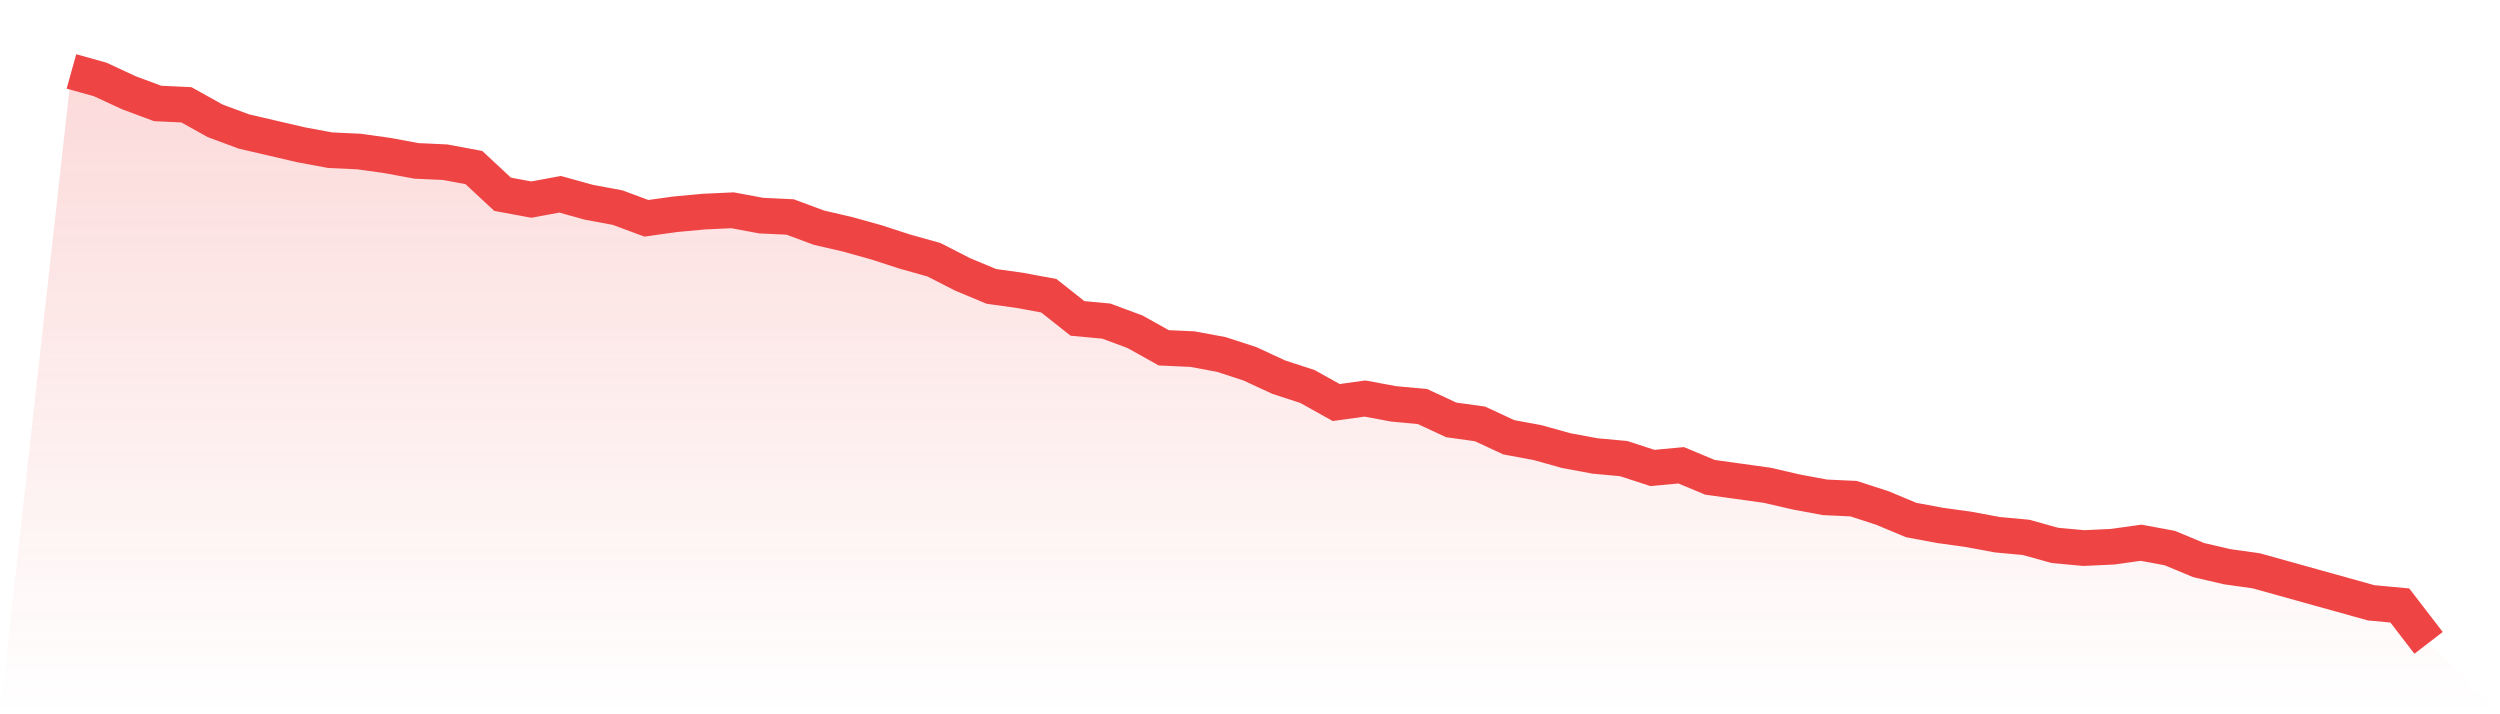
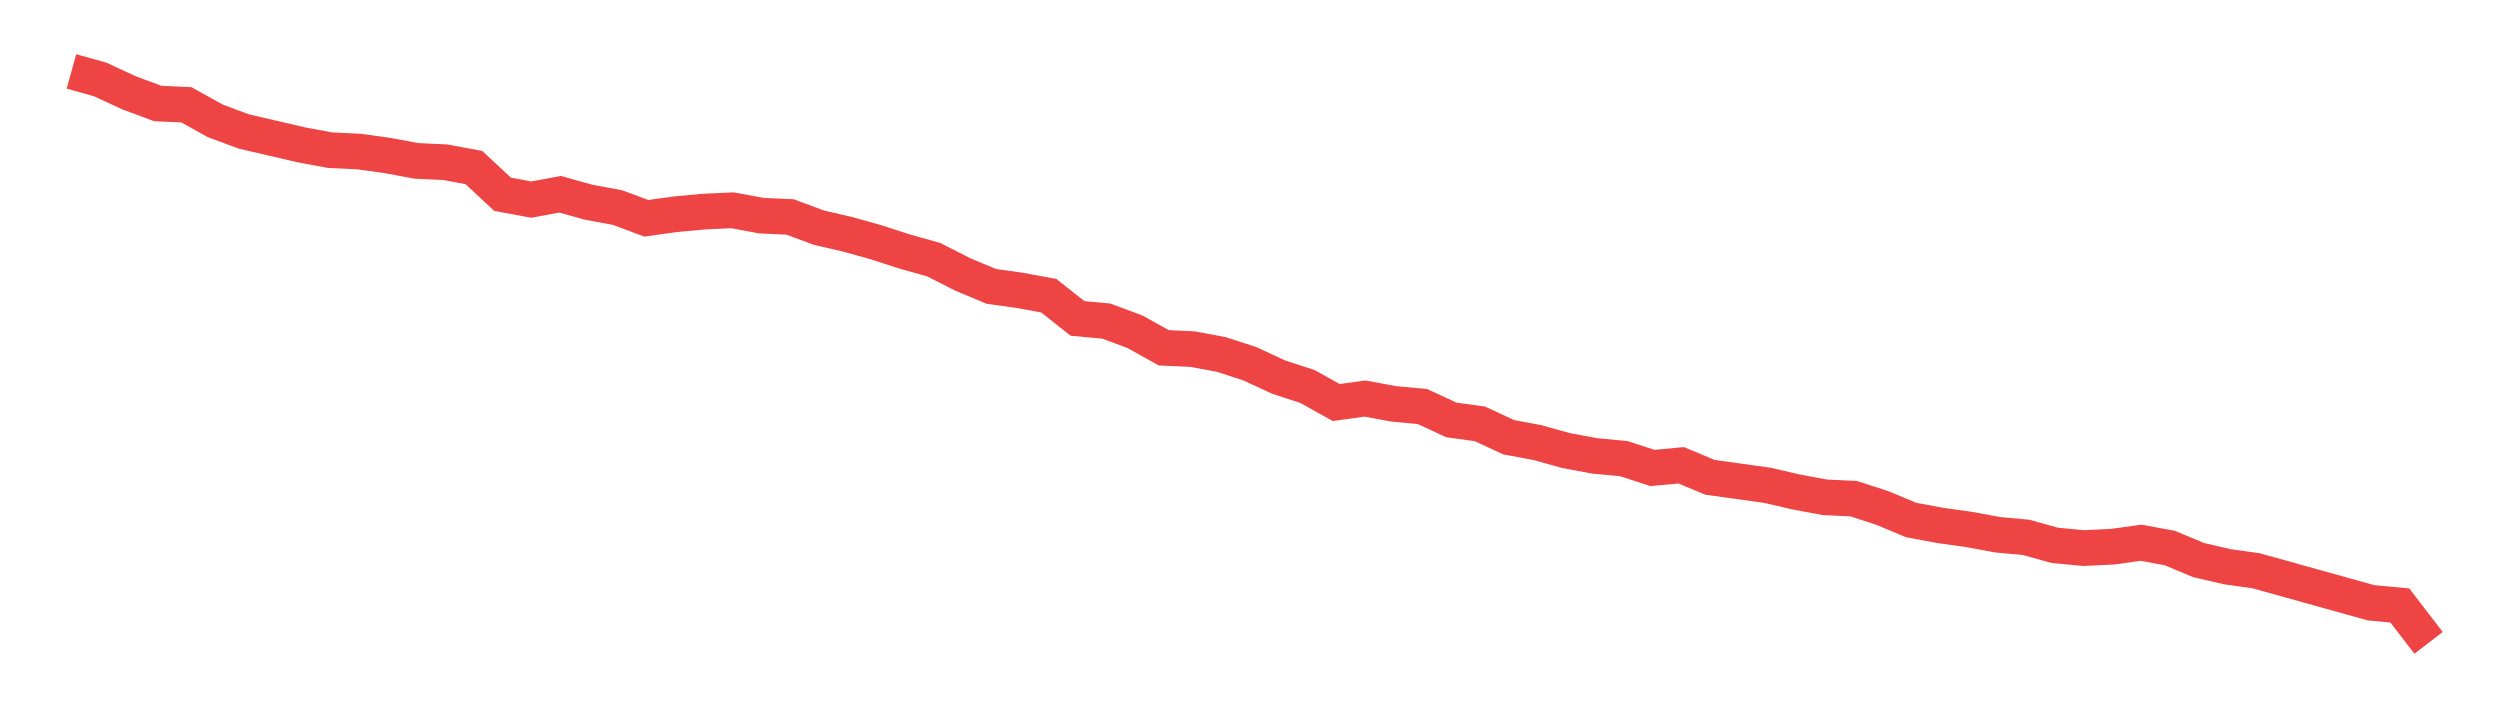
<svg xmlns="http://www.w3.org/2000/svg" viewBox="0 0 140 40">
  <defs>
    <linearGradient id="gradient" x1="0" x2="0" y1="0" y2="1">
      <stop offset="0%" stop-color="#ef4444" stop-opacity="0.2" />
      <stop offset="100%" stop-color="#ef4444" stop-opacity="0" />
    </linearGradient>
  </defs>
-   <path d="M4,4 L4,4 L5.61,4.449 L7.22,5.196 L8.829,5.794 L10.439,5.869 L12.049,6.766 L13.659,7.364 L15.268,7.738 L16.878,8.112 L18.488,8.411 L20.098,8.486 L21.707,8.71 L23.317,9.009 L24.927,9.084 L26.537,9.383 L28.146,10.879 L29.756,11.178 L31.366,10.879 L32.976,11.327 L34.585,11.626 L36.195,12.224 L37.805,12 L39.415,11.85 L41.024,11.776 L42.634,12.075 L44.244,12.15 L45.854,12.748 L47.463,13.121 L49.073,13.57 L50.683,14.093 L52.293,14.542 L53.902,15.364 L55.512,16.037 L57.122,16.262 L58.732,16.561 L60.341,17.832 L61.951,17.981 L63.561,18.579 L65.171,19.477 L66.78,19.551 L68.39,19.85 L70,20.374 L71.61,21.121 L73.22,21.645 L74.829,22.542 L76.439,22.318 L78.049,22.617 L79.659,22.766 L81.268,23.514 L82.878,23.738 L84.488,24.486 L86.098,24.785 L87.707,25.234 L89.317,25.533 L90.927,25.682 L92.537,26.206 L94.146,26.056 L95.756,26.729 L97.366,26.953 L98.976,27.178 L100.585,27.551 L102.195,27.85 L103.805,27.925 L105.415,28.449 L107.024,29.121 L108.634,29.421 L110.244,29.645 L111.854,29.944 L113.463,30.093 L115.073,30.542 L116.683,30.692 L118.293,30.617 L119.902,30.393 L121.512,30.692 L123.122,31.364 L124.732,31.738 L126.341,31.963 L127.951,32.411 L129.561,32.86 L131.171,33.308 L132.78,33.757 L134.39,33.907 L136,36 L140,40 L0,40 z" fill="url(#gradient)" />
  <path d="M4,4 L4,4 L5.61,4.449 L7.22,5.196 L8.829,5.794 L10.439,5.869 L12.049,6.766 L13.659,7.364 L15.268,7.738 L16.878,8.112 L18.488,8.411 L20.098,8.486 L21.707,8.71 L23.317,9.009 L24.927,9.084 L26.537,9.383 L28.146,10.879 L29.756,11.178 L31.366,10.879 L32.976,11.327 L34.585,11.626 L36.195,12.224 L37.805,12 L39.415,11.85 L41.024,11.776 L42.634,12.075 L44.244,12.15 L45.854,12.748 L47.463,13.121 L49.073,13.57 L50.683,14.093 L52.293,14.542 L53.902,15.364 L55.512,16.037 L57.122,16.262 L58.732,16.561 L60.341,17.832 L61.951,17.981 L63.561,18.579 L65.171,19.477 L66.78,19.551 L68.39,19.85 L70,20.374 L71.61,21.121 L73.22,21.645 L74.829,22.542 L76.439,22.318 L78.049,22.617 L79.659,22.766 L81.268,23.514 L82.878,23.738 L84.488,24.486 L86.098,24.785 L87.707,25.234 L89.317,25.533 L90.927,25.682 L92.537,26.206 L94.146,26.056 L95.756,26.729 L97.366,26.953 L98.976,27.178 L100.585,27.551 L102.195,27.85 L103.805,27.925 L105.415,28.449 L107.024,29.121 L108.634,29.421 L110.244,29.645 L111.854,29.944 L113.463,30.093 L115.073,30.542 L116.683,30.692 L118.293,30.617 L119.902,30.393 L121.512,30.692 L123.122,31.364 L124.732,31.738 L126.341,31.963 L127.951,32.411 L129.561,32.86 L131.171,33.308 L132.78,33.757 L134.39,33.907 L136,36" fill="none" stroke="#ef4444" stroke-width="2" />
</svg>